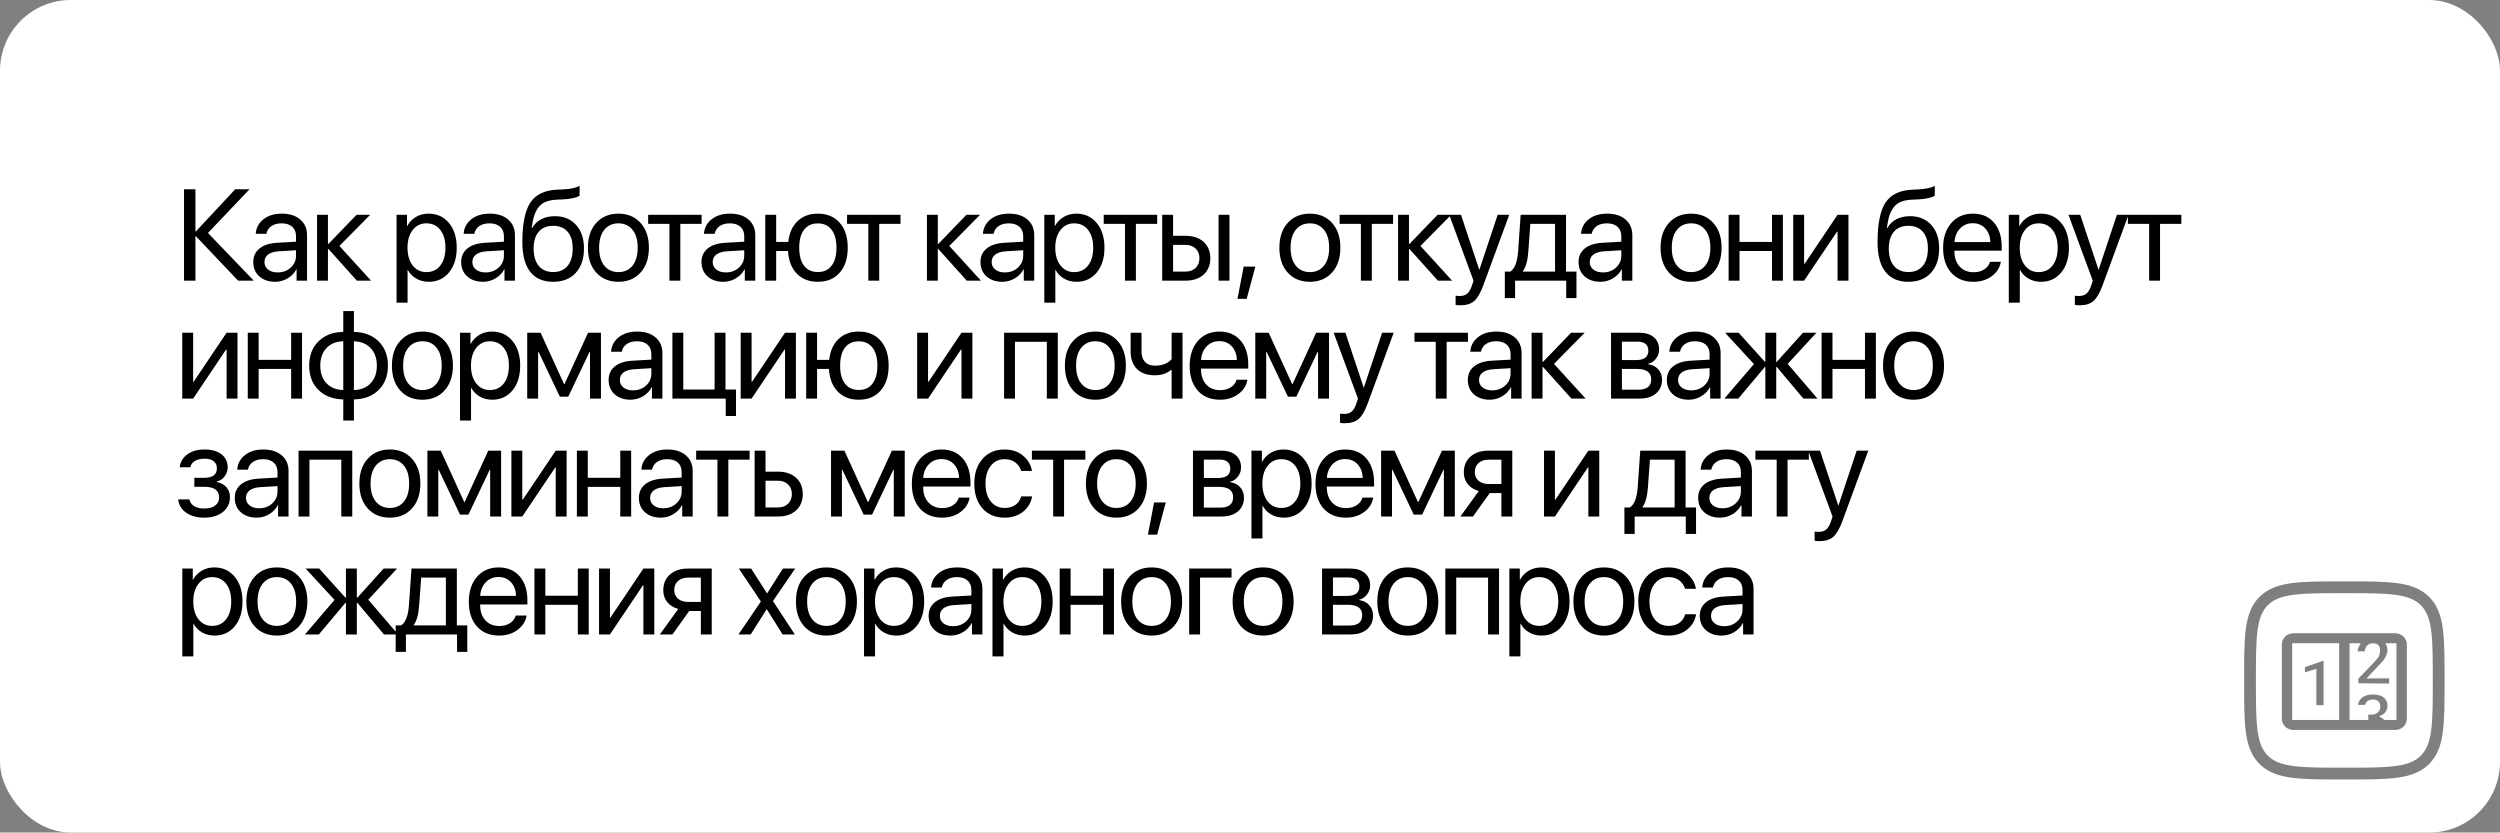
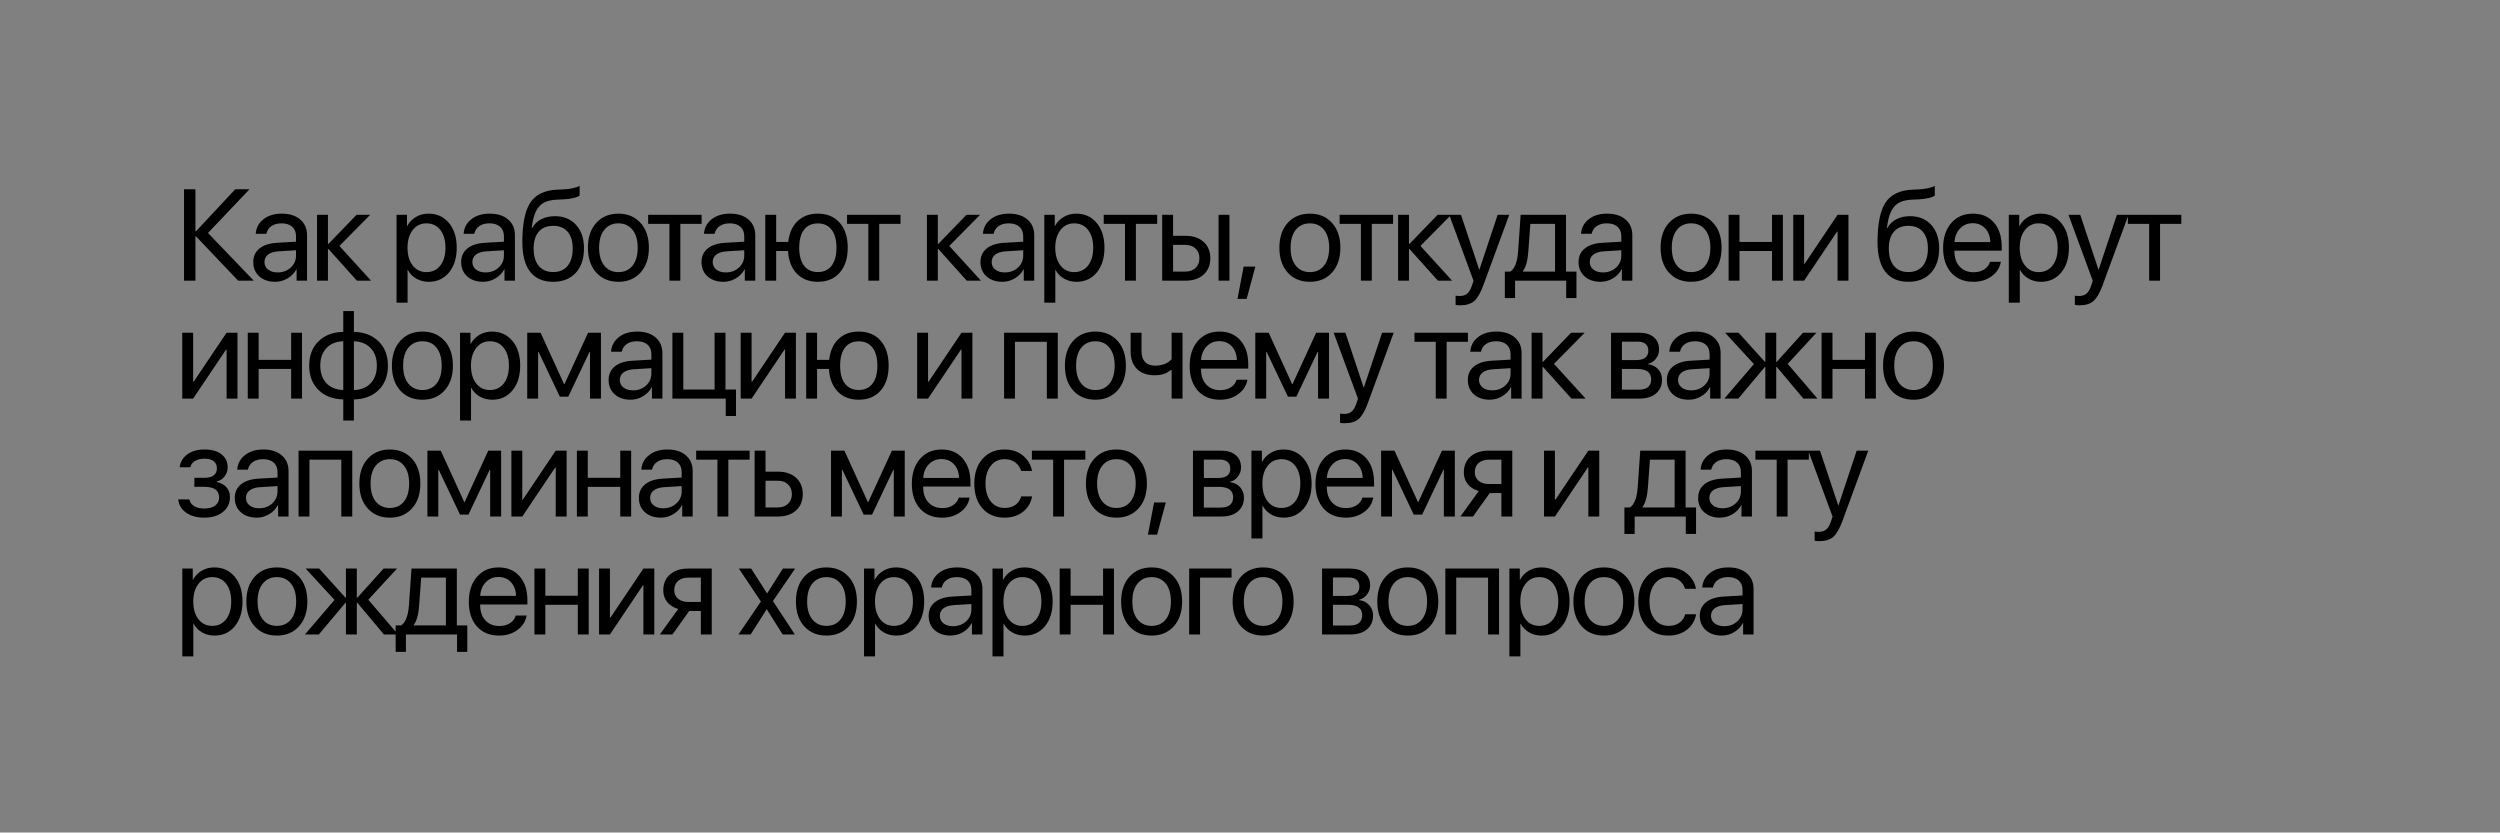
<svg xmlns="http://www.w3.org/2000/svg" width="1060" height="353" viewBox="0 0 1060 353" fill="none">
  <rect x="0" y="0" width="1060" height="353" fill="#808080" stroke="none" />
-   <rect width="1060" height="353" rx="30" fill="white" />
  <path d="M88.18 98.778L107.596 119H100.963L83.077 100.174H82.862V119H78.028V80.248H82.862V98.106H83.077L99.728 80.248H105.797L88.18 98.778ZM117.723 115.509C119.925 115.509 121.769 114.828 123.255 113.468C124.759 112.089 125.511 110.397 125.511 108.392V106.109L118.045 106.566C116.165 106.691 114.706 107.148 113.668 107.936C112.647 108.723 112.137 109.78 112.137 111.104C112.137 112.429 112.647 113.495 113.668 114.3C114.688 115.106 116.04 115.509 117.723 115.509ZM116.675 119.483C113.9 119.483 111.654 118.714 109.935 117.174C108.234 115.634 107.383 113.611 107.383 111.104C107.383 108.705 108.261 106.79 110.015 105.357C111.788 103.925 114.285 103.119 117.508 102.94L125.511 102.484V100.147C125.511 98.447 124.974 97.113 123.9 96.146C122.825 95.179 121.321 94.696 119.388 94.696C117.615 94.696 116.174 95.09 115.064 95.877C113.954 96.647 113.247 97.731 112.943 99.127H108.431C108.592 96.638 109.666 94.597 111.654 93.004C113.659 91.393 116.273 90.587 119.495 90.587C122.772 90.587 125.368 91.41 127.283 93.058C129.217 94.705 130.184 96.916 130.184 99.691V119H125.753V114.193H125.645C124.804 115.786 123.568 117.066 121.939 118.033C120.31 119 118.555 119.483 116.675 119.483ZM143.909 104.283L157.337 119H151.321L139.263 105.572H139.048V119H134.429V91.07H139.048V103.424H139.263L151.187 91.07H156.961L143.909 104.283ZM181.699 90.587C185.28 90.587 188.162 91.903 190.346 94.535C192.549 97.166 193.65 100.667 193.65 105.035C193.65 109.386 192.558 112.886 190.373 115.536C188.189 118.167 185.333 119.483 181.806 119.483C179.837 119.483 178.074 119.036 176.516 118.141C174.958 117.245 173.759 116.019 172.917 114.461H172.81V128.319H168.137V91.07H172.568V95.797H172.676C173.553 94.186 174.779 92.914 176.355 91.983C177.93 91.052 179.712 90.587 181.699 90.587ZM180.786 115.375C183.275 115.375 185.244 114.444 186.694 112.582C188.144 110.72 188.869 108.204 188.869 105.035C188.869 101.866 188.144 99.351 186.694 97.489C185.244 95.627 183.275 94.696 180.786 94.696C178.387 94.696 176.453 95.645 174.985 97.543C173.517 99.44 172.783 101.938 172.783 105.035C172.783 108.15 173.517 110.657 174.985 112.555C176.453 114.435 178.387 115.375 180.786 115.375ZM205.871 115.509C208.073 115.509 209.917 114.828 211.403 113.468C212.907 112.089 213.659 110.397 213.659 108.392V106.109L206.193 106.566C204.313 106.691 202.854 107.148 201.816 107.936C200.795 108.723 200.285 109.78 200.285 111.104C200.285 112.429 200.795 113.495 201.816 114.3C202.836 115.106 204.188 115.509 205.871 115.509ZM204.824 119.483C202.049 119.483 199.802 118.714 198.083 117.174C196.382 115.634 195.532 113.611 195.532 111.104C195.532 108.705 196.409 106.79 198.164 105.357C199.936 103.925 202.434 103.119 205.656 102.94L213.659 102.484V100.147C213.659 98.447 213.122 97.113 212.048 96.146C210.974 95.179 209.47 94.696 207.536 94.696C205.764 94.696 204.322 95.09 203.212 95.877C202.102 96.647 201.395 97.731 201.091 99.127H196.579C196.74 96.638 197.814 94.597 199.802 93.004C201.807 91.393 204.421 90.587 207.644 90.587C210.92 90.587 213.516 91.41 215.432 93.058C217.365 94.705 218.332 96.916 218.332 99.691V119H213.901V114.193H213.793C212.952 115.786 211.717 117.066 210.087 118.033C208.458 119 206.704 119.483 204.824 119.483ZM234.555 119.483C230.258 119.483 227 118.06 224.779 115.213C222.577 112.367 221.476 108.177 221.476 102.645C221.476 94.893 222.613 89.298 224.887 85.86C227.179 82.423 231.019 80.606 236.408 80.409L238.476 80.328C241.734 80.167 244.16 79.666 245.754 78.824V82.906C245.306 83.318 244.42 83.676 243.095 83.981C241.77 84.285 240.302 84.473 238.691 84.544L236.623 84.625C234.671 84.697 233.042 84.965 231.735 85.431C230.446 85.896 229.372 86.639 228.512 87.66C227.671 88.68 227.017 89.898 226.552 91.312C226.086 92.709 225.71 94.499 225.424 96.683H225.639C226.534 95.054 227.814 93.81 229.479 92.95C231.162 92.091 233.087 91.661 235.253 91.661C239.031 91.661 242.03 92.897 244.25 95.367C246.488 97.82 247.607 101.132 247.607 105.304C247.607 109.69 246.443 113.154 244.115 115.697C241.788 118.221 238.601 119.483 234.555 119.483ZM228.432 112.743C229.882 114.479 231.923 115.348 234.555 115.348C237.187 115.348 239.219 114.479 240.651 112.743C242.101 110.988 242.826 108.508 242.826 105.304C242.826 102.26 242.101 99.906 240.651 98.241C239.219 96.576 237.187 95.743 234.555 95.743C231.923 95.743 229.882 96.576 228.432 98.241C226.982 99.906 226.257 102.26 226.257 105.304C226.257 108.508 226.982 110.988 228.432 112.743ZM262.218 119.483C258.315 119.483 255.182 118.185 252.819 115.589C250.455 112.975 249.274 109.457 249.274 105.035C249.274 100.613 250.455 97.104 252.819 94.508C255.182 91.894 258.315 90.587 262.218 90.587C266.103 90.587 269.227 91.894 271.591 94.508C273.954 97.104 275.136 100.613 275.136 105.035C275.136 109.439 273.954 112.949 271.591 115.562C269.227 118.176 266.103 119.483 262.218 119.483ZM256.229 112.635C257.715 114.461 259.712 115.375 262.218 115.375C264.725 115.375 266.712 114.47 268.18 112.662C269.648 110.836 270.382 108.294 270.382 105.035C270.382 101.777 269.648 99.243 268.18 97.435C266.712 95.609 264.725 94.696 262.218 94.696C259.712 94.696 257.715 95.609 256.229 97.435C254.761 99.261 254.027 101.795 254.027 105.035C254.027 108.276 254.761 110.809 256.229 112.635ZM297.482 91.07V94.911H288.458V119H283.839V94.911H274.816V91.07H297.482ZM307.769 115.509C309.971 115.509 311.816 114.828 313.302 113.468C314.805 112.089 315.557 110.397 315.557 108.392V106.109L308.092 106.566C306.212 106.691 304.753 107.148 303.714 107.936C302.694 108.723 302.183 109.78 302.183 111.104C302.183 112.429 302.694 113.495 303.714 114.3C304.735 115.106 306.086 115.509 307.769 115.509ZM306.722 119.483C303.947 119.483 301.7 118.714 299.981 117.174C298.28 115.634 297.43 113.611 297.43 111.104C297.43 108.705 298.307 106.79 300.062 105.357C301.834 103.925 304.332 103.119 307.554 102.94L315.557 102.484V100.147C315.557 98.447 315.02 97.113 313.946 96.146C312.872 95.179 311.368 94.696 309.434 94.696C307.662 94.696 306.221 95.09 305.111 95.877C304.001 96.647 303.293 97.731 302.989 99.127H298.477C298.638 96.638 299.713 94.597 301.7 93.004C303.705 91.393 306.319 90.587 309.542 90.587C312.818 90.587 315.414 91.41 317.33 93.058C319.263 94.705 320.23 96.916 320.23 99.691V119H315.799V114.193H315.692C314.85 115.786 313.615 117.066 311.986 118.033C310.356 119 308.602 119.483 306.722 119.483ZM346.766 119.483C343.06 119.483 340.088 118.329 337.85 116.019C335.612 113.709 334.367 110.514 334.117 106.432H329.095V119H324.476V91.07H329.095V102.591H334.224C334.636 98.832 335.943 95.895 338.145 93.783C340.347 91.652 343.221 90.587 346.766 90.587C350.687 90.587 353.775 91.876 356.031 94.454C358.305 97.014 359.441 100.541 359.441 105.035C359.441 109.511 358.305 113.038 356.031 115.616C353.775 118.194 350.687 119.483 346.766 119.483ZM340.911 112.662C342.29 114.452 344.241 115.348 346.766 115.348C349.29 115.348 351.233 114.452 352.593 112.662C353.972 110.854 354.661 108.312 354.661 105.035C354.661 101.741 353.972 99.199 352.593 97.408C351.233 95.618 349.29 94.723 346.766 94.723C344.241 94.723 342.29 95.618 340.911 97.408C339.55 99.199 338.87 101.741 338.87 105.035C338.87 108.312 339.55 110.854 340.911 112.662ZM381.814 91.07V94.911H372.791V119H368.172V94.911H359.148V91.07H381.814ZM402.497 104.283L415.925 119H409.909L397.851 105.572H397.636V119H393.017V91.07H397.636V103.424H397.851L409.775 91.07H415.549L402.497 104.283ZM426.052 115.509C428.254 115.509 430.098 114.828 431.584 113.468C433.088 112.089 433.84 110.397 433.84 108.392V106.109L426.374 106.566C424.494 106.691 423.035 107.148 421.996 107.936C420.976 108.723 420.466 109.78 420.466 111.104C420.466 112.429 420.976 113.495 421.996 114.3C423.017 115.106 424.369 115.509 426.052 115.509ZM425.004 119.483C422.229 119.483 419.982 118.714 418.263 117.174C416.563 115.634 415.712 113.611 415.712 111.104C415.712 108.705 416.589 106.79 418.344 105.357C420.117 103.925 422.614 103.119 425.837 102.94L433.84 102.484V100.147C433.84 98.447 433.303 97.113 432.228 96.146C431.154 95.179 429.65 94.696 427.717 94.696C425.944 94.696 424.503 95.09 423.393 95.877C422.283 96.647 421.576 97.731 421.271 99.127H416.76C416.921 96.638 417.995 94.597 419.982 93.004C421.987 91.393 424.601 90.587 427.824 90.587C431.1 90.587 433.696 91.41 435.612 93.058C437.546 94.705 438.513 96.916 438.513 99.691V119H434.081V114.193H433.974C433.132 115.786 431.897 117.066 430.268 118.033C428.639 119 426.884 119.483 425.004 119.483ZM456.347 90.587C459.927 90.587 462.81 91.903 464.994 94.535C467.196 97.166 468.297 100.667 468.297 105.035C468.297 109.386 467.205 112.886 465.021 115.536C462.837 118.167 459.981 119.483 456.454 119.483C454.485 119.483 452.721 119.036 451.164 118.141C449.606 117.245 448.406 116.019 447.565 114.461H447.458V128.319H442.785V91.07H447.216V95.797H447.323C448.201 94.186 449.427 92.914 451.002 91.983C452.578 91.052 454.359 90.587 456.347 90.587ZM455.434 115.375C457.922 115.375 459.892 114.444 461.342 112.582C462.792 110.72 463.517 108.204 463.517 105.035C463.517 101.866 462.792 99.351 461.342 97.489C459.892 95.627 457.922 94.696 455.434 94.696C453.035 94.696 451.101 95.645 449.633 97.543C448.165 99.44 447.431 101.938 447.431 105.035C447.431 108.15 448.165 110.657 449.633 112.555C451.101 114.435 453.035 115.375 455.434 115.375ZM490.643 91.07V94.911H481.62V119H477.001V94.911H467.977V91.07H490.643ZM516.668 119V91.07H521.288V119H516.668ZM502.596 103.827H497.386V115.16H502.596C504.404 115.16 505.846 114.64 506.92 113.602C508.012 112.564 508.558 111.194 508.558 109.493C508.558 107.774 508.012 106.405 506.92 105.384C505.846 104.346 504.404 103.827 502.596 103.827ZM492.767 119V91.07H497.386V99.986H502.677C505.881 99.986 508.433 100.846 510.33 102.564C512.228 104.283 513.177 106.593 513.177 109.493C513.177 112.394 512.228 114.703 510.33 116.422C508.433 118.141 505.881 119 502.677 119H492.767ZM528.594 126.708H524.7L527.305 113.038H532.274L528.594 126.708ZM555.4 119.483C551.497 119.483 548.364 118.185 546.001 115.589C543.638 112.975 542.456 109.457 542.456 105.035C542.456 100.613 543.638 97.104 546.001 94.508C548.364 91.894 551.497 90.587 555.4 90.587C559.285 90.587 562.41 91.894 564.773 94.508C567.136 97.104 568.318 100.613 568.318 105.035C568.318 109.439 567.136 112.949 564.773 115.562C562.41 118.176 559.285 119.483 555.4 119.483ZM549.412 112.635C550.898 114.461 552.894 115.375 555.4 115.375C557.907 115.375 559.894 114.47 561.362 112.662C562.83 110.836 563.564 108.294 563.564 105.035C563.564 101.777 562.83 99.243 561.362 97.435C559.894 95.609 557.907 94.696 555.4 94.696C552.894 94.696 550.898 95.609 549.412 97.435C547.944 99.261 547.209 101.795 547.209 105.035C547.209 108.276 547.944 110.809 549.412 112.635ZM590.664 91.07V94.911H581.64V119H577.021V94.911H567.998V91.07H590.664ZM602.267 104.283L615.695 119H609.68L597.621 105.572H597.407V119H592.787V91.07H597.407V103.424H597.621L609.545 91.07H615.319L602.267 104.283ZM619.189 129.447C618.347 129.447 617.676 129.393 617.174 129.286V125.365C617.604 125.454 618.213 125.499 619.001 125.499C620.308 125.499 621.355 125.15 622.143 124.452C622.93 123.771 623.593 122.617 624.13 120.987L624.775 119.027L614.462 91.07H619.457L627.192 114.327H627.272L635.006 91.07H639.921L628.937 120.96C627.738 124.219 626.44 126.448 625.043 127.647C623.665 128.847 621.713 129.447 619.189 129.447ZM659.34 115.16V94.911H648.866L648.007 106.673C647.738 110.505 646.977 113.262 645.724 114.945V115.16H659.34ZM642.394 126.385H638.043V115.16H640.38C642.26 113.924 643.361 111.06 643.683 106.566L644.757 91.07H663.986V115.16H668.417V126.385H664.066V119H642.394V126.385ZM679.645 115.509C681.847 115.509 683.691 114.828 685.177 113.468C686.681 112.089 687.433 110.397 687.433 108.392V106.109L679.967 106.566C678.087 106.691 676.628 107.148 675.589 107.936C674.569 108.723 674.059 109.78 674.059 111.104C674.059 112.429 674.569 113.495 675.589 114.3C676.61 115.106 677.962 115.509 679.645 115.509ZM678.597 119.483C675.822 119.483 673.575 118.714 671.856 117.174C670.156 115.634 669.305 113.611 669.305 111.104C669.305 108.705 670.182 106.79 671.937 105.357C673.709 103.925 676.207 103.119 679.43 102.94L687.433 102.484V100.147C687.433 98.447 686.896 97.113 685.821 96.146C684.747 95.179 683.243 94.696 681.31 94.696C679.537 94.696 678.096 95.09 676.986 95.877C675.876 96.647 675.169 97.731 674.864 99.127H670.353C670.514 96.638 671.588 94.597 673.575 93.004C675.58 91.393 678.194 90.587 681.417 90.587C684.693 90.587 687.289 91.41 689.205 93.058C691.139 94.705 692.105 96.916 692.105 99.691V119H687.674V114.193H687.567C686.725 115.786 685.49 117.066 683.861 118.033C682.232 119 680.477 119.483 678.597 119.483ZM717.032 119.483C713.129 119.483 709.995 118.185 707.632 115.589C705.269 112.975 704.087 109.457 704.087 105.035C704.087 100.613 705.269 97.104 707.632 94.508C709.995 91.894 713.129 90.587 717.032 90.587C720.917 90.587 724.041 91.894 726.404 94.508C728.767 97.104 729.949 100.613 729.949 105.035C729.949 109.439 728.767 112.949 726.404 115.562C724.041 118.176 720.917 119.483 717.032 119.483ZM711.043 112.635C712.529 114.461 714.525 115.375 717.032 115.375C719.538 115.375 721.525 114.47 722.994 112.662C724.462 110.836 725.196 108.294 725.196 105.035C725.196 101.777 724.462 99.243 722.994 97.435C721.525 95.609 719.538 94.696 717.032 94.696C714.525 94.696 712.529 95.609 711.043 97.435C709.575 99.261 708.841 101.795 708.841 105.035C708.841 108.276 709.575 110.809 711.043 112.635ZM751.328 119V106.432H737.551V119H732.932V91.07H737.551V102.591H751.328V91.07H755.947V119H751.328ZM764.946 119H760.327V91.07H764.946V111.856H765.161L779.126 91.07H783.745V119H779.126V98.214H778.911L764.946 119ZM809.154 119.483C804.858 119.483 801.599 118.06 799.379 115.213C797.177 112.367 796.076 108.177 796.076 102.645C796.076 94.893 797.213 89.298 799.487 85.86C801.778 82.423 805.619 80.606 811.008 80.409L813.075 80.328C816.334 80.167 818.76 79.666 820.353 78.824V82.906C819.906 83.318 819.019 83.676 817.695 83.981C816.37 84.285 814.902 84.473 813.29 84.544L811.222 84.625C809.271 84.697 807.642 84.965 806.335 85.431C805.046 85.896 803.971 86.639 803.112 87.66C802.271 88.68 801.617 89.898 801.152 91.312C800.686 92.709 800.31 94.499 800.024 96.683H800.238C801.134 95.054 802.414 93.81 804.079 92.95C805.762 92.091 807.686 91.661 809.853 91.661C813.63 91.661 816.629 92.897 818.849 95.367C821.087 97.82 822.206 101.132 822.206 105.304C822.206 109.69 821.043 113.154 818.715 115.697C816.388 118.221 813.201 119.483 809.154 119.483ZM803.031 112.743C804.482 114.479 806.523 115.348 809.154 115.348C811.786 115.348 813.818 114.479 815.251 112.743C816.701 110.988 817.426 108.508 817.426 105.304C817.426 102.26 816.701 99.906 815.251 98.241C813.818 96.576 811.786 95.743 809.154 95.743C806.523 95.743 804.482 96.576 803.031 98.241C801.581 99.906 800.856 102.26 800.856 105.304C800.856 108.508 801.581 110.988 803.031 112.743ZM836.442 94.642C834.275 94.642 832.476 95.394 831.044 96.898C829.629 98.384 828.851 100.3 828.707 102.645H843.881C843.827 100.282 843.12 98.357 841.759 96.871C840.398 95.385 838.626 94.642 836.442 94.642ZM843.773 110.997H848.366C847.954 113.468 846.665 115.5 844.498 117.093C842.35 118.687 839.763 119.483 836.737 119.483C832.745 119.483 829.603 118.194 827.311 115.616C825.019 113.038 823.873 109.547 823.873 105.143C823.873 100.774 825.019 97.256 827.311 94.588C829.62 91.921 832.691 90.587 836.522 90.587C840.282 90.587 843.254 91.849 845.438 94.374C847.623 96.898 848.715 100.282 848.715 104.525V106.297H828.681V106.566C828.681 109.251 829.415 111.4 830.883 113.011C832.351 114.623 834.338 115.428 836.845 115.428C838.599 115.428 840.094 115.025 841.329 114.22C842.565 113.414 843.379 112.34 843.773 110.997ZM865.287 90.587C868.867 90.587 871.75 91.903 873.934 94.535C876.136 97.166 877.237 100.667 877.237 105.035C877.237 109.386 876.145 112.886 873.961 115.536C871.777 118.167 868.921 119.483 865.394 119.483C863.425 119.483 861.661 119.036 860.104 118.141C858.546 117.245 857.346 116.019 856.505 114.461H856.398V128.319H851.725V91.07H856.156V95.797H856.263C857.141 94.186 858.367 92.914 859.943 91.983C861.518 91.052 863.299 90.587 865.287 90.587ZM864.374 115.375C866.862 115.375 868.832 114.444 870.282 112.582C871.732 110.72 872.457 108.204 872.457 105.035C872.457 101.866 871.732 99.351 870.282 97.489C868.832 95.627 866.862 94.696 864.374 94.696C861.975 94.696 860.041 95.645 858.573 97.543C857.105 99.44 856.371 101.938 856.371 105.035C856.371 108.15 857.105 110.657 858.573 112.555C860.041 114.435 861.975 115.375 864.374 115.375ZM881.751 129.447C880.91 129.447 880.238 129.393 879.737 129.286V125.365C880.167 125.454 880.776 125.499 881.563 125.499C882.87 125.499 883.918 125.15 884.705 124.452C885.493 123.771 886.156 122.617 886.693 120.987L887.337 119.027L877.025 91.07H882.02L889.754 114.327H889.835L897.569 91.07H902.484L891.5 120.96C890.3 124.219 889.002 126.448 887.606 127.647C886.227 128.847 884.276 129.447 881.751 129.447ZM924.883 91.07V94.911H915.86V119H911.241V94.911H902.217V91.07H924.883ZM81.895 169H77.276V141.07H81.895V161.856H82.11L96.075 141.07H100.694V169H96.075V148.214H95.86L81.895 169ZM123.443 169V156.432H109.666V169H105.047V141.07H109.666V152.591H123.443V141.07H128.062V169H123.443ZM145.547 165.375V144.696C142.557 144.767 140.185 145.725 138.431 147.569C136.676 149.413 135.799 151.902 135.799 155.035C135.799 158.168 136.676 160.657 138.431 162.501C140.185 164.327 142.557 165.285 145.547 165.375ZM157.149 162.501C158.903 160.657 159.781 158.168 159.781 155.035C159.781 151.902 158.903 149.422 157.149 147.596C155.412 145.752 153.049 144.785 150.059 144.696V165.375C153.049 165.303 155.412 164.345 157.149 162.501ZM145.547 169.349C141.179 169.26 137.679 167.926 135.047 165.348C132.415 162.77 131.099 159.332 131.099 155.035C131.099 150.738 132.415 147.301 135.047 144.723C137.679 142.127 141.179 140.793 145.547 140.721V131.886H150.059V140.721C154.41 140.811 157.901 142.153 160.533 144.75C163.164 147.328 164.48 150.756 164.48 155.035C164.48 159.332 163.164 162.778 160.533 165.375C157.901 167.953 154.41 169.278 150.059 169.349V178.319H145.547V169.349ZM179.119 169.483C175.216 169.483 172.083 168.185 169.719 165.589C167.356 162.975 166.174 159.457 166.174 155.035C166.174 150.613 167.356 147.104 169.719 144.508C172.083 141.894 175.216 140.587 179.119 140.587C183.004 140.587 186.128 141.894 188.491 144.508C190.855 147.104 192.036 150.613 192.036 155.035C192.036 159.439 190.855 162.949 188.491 165.562C186.128 168.176 183.004 169.483 179.119 169.483ZM173.13 162.635C174.616 164.461 176.612 165.375 179.119 165.375C181.625 165.375 183.613 164.47 185.081 162.662C186.549 160.836 187.283 158.294 187.283 155.035C187.283 151.777 186.549 149.243 185.081 147.435C183.613 145.609 181.625 144.696 179.119 144.696C176.612 144.696 174.616 145.609 173.13 147.435C171.662 149.261 170.928 151.795 170.928 155.035C170.928 158.276 171.662 160.809 173.13 162.635ZM208.608 140.587C212.189 140.587 215.071 141.903 217.256 144.535C219.458 147.167 220.559 150.667 220.559 155.035C220.559 159.386 219.467 162.886 217.283 165.536C215.098 168.167 212.243 169.483 208.716 169.483C206.746 169.483 204.983 169.036 203.425 168.141C201.867 167.245 200.668 166.019 199.826 164.461H199.719V178.319H195.046V141.07H199.477V145.797H199.585C200.462 144.186 201.688 142.914 203.264 141.983C204.839 141.052 206.621 140.587 208.608 140.587ZM207.695 165.375C210.184 165.375 212.153 164.444 213.603 162.582C215.054 160.72 215.779 158.204 215.779 155.035C215.779 151.866 215.054 149.351 213.603 147.489C212.153 145.627 210.184 144.696 207.695 144.696C205.296 144.696 203.362 145.645 201.894 147.542C200.426 149.44 199.692 151.938 199.692 155.035C199.692 158.15 200.426 160.657 201.894 162.555C203.362 164.435 205.296 165.375 207.695 165.375ZM228.161 169H223.542V141.07H229.208L239.145 162.823H239.36L249.35 141.07H254.802V169H250.156V149.181H249.968L240.944 168.194H237.373L228.349 149.181H228.161V169ZM268.393 165.509C270.595 165.509 272.439 164.828 273.925 163.468C275.429 162.089 276.181 160.397 276.181 158.392V156.109L268.715 156.566C266.835 156.691 265.376 157.148 264.338 157.936C263.317 158.723 262.807 159.78 262.807 161.104C262.807 162.429 263.317 163.495 264.338 164.3C265.358 165.106 266.71 165.509 268.393 165.509ZM267.345 169.483C264.57 169.483 262.323 168.714 260.605 167.174C258.904 165.634 258.053 163.611 258.053 161.104C258.053 158.705 258.931 156.79 260.685 155.357C262.458 153.925 264.955 153.119 268.178 152.94L276.181 152.484V150.147C276.181 148.447 275.644 147.113 274.57 146.146C273.495 145.179 271.991 144.696 270.058 144.696C268.285 144.696 266.844 145.09 265.734 145.877C264.624 146.647 263.917 147.73 263.613 149.127H259.101C259.262 146.638 260.336 144.597 262.323 143.004C264.329 141.393 266.943 140.587 270.165 140.587C273.442 140.587 276.038 141.41 277.953 143.058C279.887 144.705 280.854 146.916 280.854 149.691V169H276.423V164.193H276.315C275.474 165.786 274.238 167.066 272.609 168.033C270.98 169 269.225 169.483 267.345 169.483ZM312.062 176.385H307.711V169H285.099V141.07H289.718V165.16H302.985V141.07H307.604V165.16H312.062V176.385ZM318.671 169H314.051V141.07H318.671V161.856H318.885L332.85 141.07H337.469V169H332.85V148.214H332.635L318.671 169ZM364.112 169.483C360.406 169.483 357.434 168.329 355.196 166.019C352.958 163.709 351.714 160.514 351.463 156.432H346.441V169H341.822V141.07H346.441V152.591H351.571C351.982 148.832 353.289 145.895 355.492 143.783C357.694 141.652 360.567 140.587 364.112 140.587C368.033 140.587 371.121 141.876 373.377 144.454C375.651 147.014 376.788 150.541 376.788 155.035C376.788 159.511 375.651 163.038 373.377 165.616C371.121 168.194 368.033 169.483 364.112 169.483ZM358.258 162.662C359.636 164.452 361.588 165.348 364.112 165.348C366.637 165.348 368.579 164.452 369.94 162.662C371.318 160.854 372.008 158.312 372.008 155.035C372.008 151.741 371.318 149.199 369.94 147.408C368.579 145.618 366.637 144.723 364.112 144.723C361.588 144.723 359.636 145.618 358.258 147.408C356.897 149.199 356.217 151.741 356.217 155.035C356.217 158.312 356.897 160.854 358.258 162.662ZM393.496 169H388.877V141.07H393.496V161.856H393.711L407.676 141.07H412.295V169H407.676V148.214H407.461L393.496 169ZM443.855 169V144.911H430.346V169H425.727V141.07H448.501V169H443.855ZM464.455 169.483C460.552 169.483 457.419 168.185 455.055 165.589C452.692 162.975 451.511 159.457 451.511 155.035C451.511 150.613 452.692 147.104 455.055 144.508C457.419 141.894 460.552 140.587 464.455 140.587C468.34 140.587 471.464 141.894 473.827 144.508C476.191 147.104 477.372 150.613 477.372 155.035C477.372 159.439 476.191 162.949 473.827 165.562C471.464 168.176 468.34 169.483 464.455 169.483ZM458.466 162.635C459.952 164.461 461.948 165.375 464.455 165.375C466.961 165.375 468.949 164.47 470.417 162.662C471.885 160.836 472.619 158.294 472.619 155.035C472.619 151.777 471.885 149.243 470.417 147.435C468.949 145.609 466.961 144.696 464.455 144.696C461.948 144.696 459.952 145.609 458.466 147.435C456.998 149.261 456.264 151.795 456.264 155.035C456.264 158.276 456.998 160.809 458.466 162.635ZM501.383 169H496.764V156.942H496.361C494.678 158.392 492.423 159.117 489.594 159.117C486.317 159.117 483.793 158.213 482.021 156.405C480.266 154.597 479.389 152.162 479.389 149.1V141.07H484.008V149.046C484.008 150.908 484.5 152.376 485.485 153.451C486.47 154.507 487.884 155.035 489.728 155.035C492.79 155.035 495.135 154.122 496.764 152.296V141.07H501.383V169ZM516.988 144.642C514.822 144.642 513.023 145.394 511.591 146.898C510.176 148.384 509.397 150.3 509.254 152.645H524.427C524.374 150.282 523.667 148.357 522.306 146.871C520.945 145.385 519.173 144.642 516.988 144.642ZM524.32 160.997H528.912C528.501 163.468 527.211 165.5 525.045 167.093C522.897 168.687 520.31 169.483 517.284 169.483C513.291 169.483 510.149 168.194 507.858 165.616C505.566 163.038 504.42 159.547 504.42 155.143C504.42 150.774 505.566 147.256 507.858 144.588C510.167 141.921 513.238 140.587 517.069 140.587C520.829 140.587 523.801 141.849 525.985 144.374C528.169 146.898 529.261 150.282 529.261 154.525V156.297H509.227V156.566C509.227 159.251 509.961 161.4 511.429 163.011C512.897 164.623 514.885 165.428 517.391 165.428C519.146 165.428 520.641 165.025 521.876 164.22C523.112 163.414 523.926 162.34 524.32 160.997ZM536.864 169H532.245V141.07H537.911L547.848 162.823H548.062L558.053 141.07H563.504V169H558.858V149.181H558.67L549.647 168.194H546.075L537.052 149.181H536.864V169ZM570.193 179.447C569.352 179.447 568.681 179.393 568.179 179.286V175.365C568.609 175.454 569.218 175.499 570.005 175.499C571.312 175.499 572.36 175.15 573.148 174.452C573.935 173.771 574.598 172.617 575.135 170.987L575.779 169.027L565.467 141.07H570.462L578.196 164.327H578.277L586.011 141.07H590.926L579.942 170.96C578.742 174.219 577.444 176.448 576.048 177.647C574.669 178.847 572.718 179.447 570.193 179.447ZM622.405 141.07V144.911H613.381V169H608.762V144.911H599.739V141.07H622.405ZM632.693 165.509C634.895 165.509 636.739 164.828 638.225 163.468C639.729 162.089 640.481 160.397 640.481 158.392V156.109L633.015 156.566C631.135 156.691 629.676 157.148 628.637 157.936C627.617 158.723 627.107 159.78 627.107 161.104C627.107 162.429 627.617 163.495 628.637 164.3C629.658 165.106 631.01 165.509 632.693 165.509ZM631.645 169.483C628.87 169.483 626.623 168.714 624.904 167.174C623.204 165.634 622.353 163.611 622.353 161.104C622.353 158.705 623.23 156.79 624.985 155.357C626.758 153.925 629.255 153.119 632.478 152.94L640.481 152.484V150.147C640.481 148.447 639.944 147.113 638.869 146.146C637.795 145.179 636.291 144.696 634.358 144.696C632.585 144.696 631.144 145.09 630.034 145.877C628.924 146.647 628.217 147.73 627.912 149.127H623.401C623.562 146.638 624.636 144.597 626.623 143.004C628.628 141.393 631.242 140.587 634.465 140.587C637.741 140.587 640.337 141.41 642.253 143.058C644.187 144.705 645.154 146.916 645.154 149.691V169H640.722V164.193H640.615C639.773 165.786 638.538 167.066 636.909 168.033C635.28 169 633.525 169.483 631.645 169.483ZM658.879 154.283L672.307 169H666.291L654.233 155.572H654.018V169H649.399V141.07H654.018V153.424H654.233L666.157 141.07H671.931L658.879 154.283ZM694.386 144.857H687.699V152.672H693.688C697.161 152.672 698.898 151.347 698.898 148.697C698.898 147.462 698.513 146.513 697.743 145.851C696.973 145.188 695.854 144.857 694.386 144.857ZM694.064 156.432H687.699V165.213H694.896C696.579 165.213 697.868 164.846 698.763 164.112C699.659 163.36 700.106 162.277 700.106 160.863C700.106 157.909 698.092 156.432 694.064 156.432ZM683.08 169V141.07H695.031C697.645 141.07 699.703 141.706 701.207 142.977C702.711 144.248 703.463 145.994 703.463 148.214C703.463 149.628 703.016 150.917 702.12 152.081C701.243 153.245 700.16 153.961 698.871 154.229V154.444C700.625 154.695 702.031 155.411 703.087 156.593C704.161 157.774 704.699 159.234 704.699 160.97C704.699 163.441 703.839 165.401 702.12 166.852C700.42 168.284 698.083 169 695.111 169H683.08ZM717.081 165.509C719.283 165.509 721.127 164.828 722.613 163.468C724.117 162.089 724.869 160.397 724.869 158.392V156.109L717.403 156.566C715.523 156.691 714.064 157.148 713.026 157.936C712.005 158.723 711.495 159.78 711.495 161.104C711.495 162.429 712.005 163.495 713.026 164.3C714.046 165.106 715.398 165.509 717.081 165.509ZM716.034 169.483C713.259 169.483 711.012 168.714 709.293 167.174C707.592 165.634 706.742 163.611 706.742 161.104C706.742 158.705 707.619 156.79 709.374 155.357C711.146 153.925 713.644 153.119 716.866 152.94L724.869 152.484V150.147C724.869 148.447 724.332 147.113 723.258 146.146C722.184 145.179 720.68 144.696 718.746 144.696C716.974 144.696 715.532 145.09 714.422 145.877C713.312 146.647 712.605 147.73 712.301 149.127H707.789C707.95 146.638 709.024 144.597 711.012 143.004C713.017 141.393 715.631 140.587 718.854 140.587C722.13 140.587 724.726 141.41 726.642 143.058C728.575 144.705 729.542 146.916 729.542 149.691V169H725.111V164.193H725.003C724.162 165.786 722.927 167.066 721.297 168.033C719.668 169 717.914 169.483 716.034 169.483ZM757.984 154.283L770.606 169H764.617L753.338 155.572H753.123V169H748.504V155.572H748.316L737.037 169H731.129L743.67 154.364L731.424 141.07H737.171L748.316 153.424H748.504V141.07H753.123V153.424H753.338L764.483 141.07H770.176L757.984 154.283ZM790.75 169V156.432H776.973V169H772.354V141.07H776.973V152.591H790.75V141.07H795.369V169H790.75ZM811.35 169.483C807.447 169.483 804.314 168.185 801.951 165.589C799.588 162.975 798.406 159.457 798.406 155.035C798.406 150.613 799.588 147.104 801.951 144.508C804.314 141.894 807.447 140.587 811.35 140.587C815.235 140.587 818.359 141.894 820.723 144.508C823.086 147.104 824.268 150.613 824.268 155.035C824.268 159.439 823.086 162.949 820.723 165.562C818.359 168.176 815.235 169.483 811.35 169.483ZM805.361 162.635C806.847 164.461 808.844 165.375 811.35 165.375C813.857 165.375 815.844 164.47 817.312 162.662C818.78 160.836 819.514 158.294 819.514 155.035C819.514 151.777 818.78 149.243 817.312 147.435C815.844 145.609 813.857 144.696 811.35 144.696C808.844 144.696 806.847 145.609 805.361 147.435C803.893 149.261 803.159 151.795 803.159 155.035C803.159 158.276 803.893 160.809 805.361 162.635ZM86.595 219.483C83.516 219.483 80.965 218.785 78.941 217.389C76.918 215.974 75.79 214.094 75.558 211.749H80.284C80.553 212.966 81.233 213.915 82.325 214.596C83.435 215.276 84.859 215.616 86.595 215.616C88.582 215.616 90.131 215.195 91.241 214.354C92.351 213.495 92.906 212.367 92.906 210.97C92.906 209.413 92.387 208.267 91.349 207.533C90.31 206.781 88.726 206.405 86.595 206.405H82.406V202.591H86.595C90.176 202.591 91.966 201.231 91.966 198.509C91.966 197.292 91.519 196.316 90.624 195.582C89.746 194.848 88.439 194.481 86.703 194.481C85.055 194.481 83.695 194.812 82.621 195.475C81.546 196.137 80.911 197.023 80.714 198.133H76.175C76.48 195.824 77.572 193.989 79.452 192.628C81.332 191.267 83.749 190.587 86.703 190.587C89.818 190.587 92.235 191.276 93.954 192.655C95.672 194.015 96.532 195.842 96.532 198.133C96.532 199.566 96.102 200.846 95.243 201.974C94.401 203.102 93.291 203.827 91.913 204.149V204.364C93.721 204.758 95.099 205.519 96.048 206.646C97.015 207.757 97.499 209.126 97.499 210.755C97.499 213.369 96.496 215.482 94.491 217.093C92.503 218.687 89.872 219.483 86.595 219.483ZM109.881 215.509C112.083 215.509 113.927 214.828 115.413 213.468C116.917 212.089 117.669 210.397 117.669 208.392V206.109L110.203 206.566C108.323 206.691 106.864 207.148 105.826 207.936C104.805 208.723 104.295 209.78 104.295 211.104C104.295 212.429 104.805 213.495 105.826 214.3C106.846 215.106 108.198 215.509 109.881 215.509ZM108.834 219.483C106.059 219.483 103.812 218.714 102.093 217.174C100.392 215.634 99.542 213.611 99.542 211.104C99.542 208.705 100.419 206.79 102.174 205.357C103.946 203.925 106.444 203.119 109.666 202.94L117.669 202.484V200.147C117.669 198.447 117.132 197.113 116.058 196.146C114.984 195.179 113.48 194.696 111.546 194.696C109.774 194.696 108.332 195.09 107.222 195.877C106.112 196.647 105.405 197.73 105.101 199.127H100.589C100.75 196.638 101.824 194.597 103.812 193.004C105.817 191.393 108.431 190.587 111.654 190.587C114.93 190.587 117.526 191.41 119.442 193.058C121.375 194.705 122.342 196.916 122.342 199.691V219H117.911V214.193H117.803C116.962 215.786 115.727 217.066 114.097 218.033C112.468 219 110.714 219.483 108.834 219.483ZM144.715 219V194.911H131.206V219H126.587V191.07H149.361V219H144.715ZM165.315 219.483C161.412 219.483 158.279 218.185 155.916 215.589C153.552 212.975 152.371 209.457 152.371 205.035C152.371 200.613 153.552 197.104 155.916 194.508C158.279 191.894 161.412 190.587 165.315 190.587C169.2 190.587 172.324 191.894 174.688 194.508C177.051 197.104 178.233 200.613 178.233 205.035C178.233 209.439 177.051 212.949 174.688 215.562C172.324 218.176 169.2 219.483 165.315 219.483ZM159.326 212.635C160.812 214.461 162.809 215.375 165.315 215.375C167.822 215.375 169.809 214.47 171.277 212.662C172.745 210.836 173.479 208.294 173.479 205.035C173.479 201.777 172.745 199.243 171.277 197.435C169.809 195.609 167.822 194.696 165.315 194.696C162.809 194.696 160.812 195.609 159.326 197.435C157.858 199.261 157.124 201.795 157.124 205.035C157.124 208.276 157.858 210.809 159.326 212.635ZM185.835 219H181.216V191.07H186.882L196.819 212.823H197.033L207.024 191.07H212.475V219H207.829V199.181H207.641L198.618 218.194H195.046L186.023 199.181H185.835V219ZM221.447 219H216.828V191.07H221.447V211.856H221.662L235.627 191.07H240.246V219H235.627V198.214H235.412L221.447 219ZM262.995 219V206.432H249.218V219H244.599V191.07H249.218V202.591H262.995V191.07H267.614V219H262.995ZM281.232 215.509C283.434 215.509 285.278 214.828 286.764 213.468C288.268 212.089 289.02 210.397 289.02 208.392V206.109L281.554 206.566C279.674 206.691 278.215 207.148 277.177 207.936C276.156 208.723 275.646 209.78 275.646 211.104C275.646 212.429 276.156 213.495 277.177 214.3C278.197 215.106 279.549 215.509 281.232 215.509ZM280.184 219.483C277.409 219.483 275.163 218.714 273.444 217.174C271.743 215.634 270.892 213.611 270.892 211.104C270.892 208.705 271.77 206.79 273.524 205.357C275.297 203.925 277.794 203.119 281.017 202.94L289.02 202.484V200.147C289.02 198.447 288.483 197.113 287.409 196.146C286.334 195.179 284.83 194.696 282.897 194.696C281.124 194.696 279.683 195.09 278.573 195.877C277.463 196.647 276.756 197.73 276.452 199.127H271.94C272.101 196.638 273.175 194.597 275.163 193.004C277.168 191.393 279.782 190.587 283.004 190.587C286.281 190.587 288.877 191.41 290.792 193.058C292.726 194.705 293.693 196.916 293.693 199.691V219H289.262V214.193H289.154C288.313 215.786 287.077 217.066 285.448 218.033C283.819 219 282.064 219.483 280.184 219.483ZM317.838 191.07V194.911H308.815V219H304.195V194.911H295.172V191.07H317.838ZM329.791 203.827H324.581V215.16H329.791C331.599 215.16 333.04 214.64 334.115 213.602C335.207 212.564 335.753 211.194 335.753 209.493C335.753 207.774 335.207 206.405 334.115 205.384C333.04 204.346 331.599 203.827 329.791 203.827ZM319.962 219V191.07H324.581V199.986H329.871C333.076 199.986 335.627 200.846 337.525 202.564C339.423 204.283 340.372 206.593 340.372 209.493C340.372 212.394 339.423 214.703 337.525 216.422C335.627 218.141 333.076 219 329.871 219H319.962ZM356.973 219H352.354V191.07H358.02L367.957 212.823H368.172L378.162 191.07H383.613V219H378.967V199.181H378.779L369.756 218.194H366.184L357.161 199.181H356.973V219ZM399.192 194.642C397.025 194.642 395.226 195.394 393.794 196.898C392.379 198.384 391.601 200.3 391.457 202.645H406.631C406.577 200.282 405.87 198.357 404.509 196.871C403.149 195.385 401.376 194.642 399.192 194.642ZM406.523 210.997H411.116C410.704 213.468 409.415 215.5 407.248 217.093C405.1 218.687 402.513 219.483 399.487 219.483C395.495 219.483 392.353 218.194 390.061 215.616C387.769 213.038 386.623 209.547 386.623 205.143C386.623 200.774 387.769 197.256 390.061 194.588C392.371 191.921 395.441 190.587 399.272 190.587C403.032 190.587 406.004 191.849 408.188 194.374C410.373 196.898 411.465 200.282 411.465 204.525V206.297H391.431V206.566C391.431 209.251 392.165 211.4 393.633 213.011C395.101 214.623 397.088 215.428 399.595 215.428C401.349 215.428 402.844 215.025 404.079 214.22C405.315 213.414 406.129 212.34 406.523 210.997ZM437.57 199.664H432.951C432.522 198.214 431.707 197.023 430.507 196.092C429.308 195.161 427.777 194.696 425.915 194.696C423.48 194.696 421.529 195.645 420.061 197.542C418.593 199.422 417.858 201.92 417.858 205.035C417.858 208.204 418.593 210.72 420.061 212.582C421.547 214.444 423.516 215.375 425.969 215.375C427.795 215.375 429.308 214.945 430.507 214.085C431.725 213.226 432.557 212.018 433.005 210.46H437.624C437.159 213.146 435.87 215.321 433.757 216.986C431.644 218.651 429.039 219.483 425.942 219.483C422.039 219.483 418.924 218.185 416.596 215.589C414.269 212.975 413.105 209.457 413.105 205.035C413.105 200.685 414.269 197.193 416.596 194.562C418.924 191.912 422.021 190.587 425.888 190.587C429.093 190.587 431.725 191.464 433.784 193.219C435.861 194.973 437.123 197.122 437.57 199.664ZM460.185 191.07V194.911H451.161V219H446.542V194.911H437.519V191.07H460.185ZM473.373 219.483C469.47 219.483 466.337 218.185 463.974 215.589C461.61 212.975 460.429 209.457 460.429 205.035C460.429 200.613 461.61 197.104 463.974 194.508C466.337 191.894 469.47 190.587 473.373 190.587C477.258 190.587 480.382 191.894 482.746 194.508C485.109 197.104 486.291 200.613 486.291 205.035C486.291 209.439 485.109 212.949 482.746 215.562C480.382 218.176 477.258 219.483 473.373 219.483ZM467.384 212.635C468.87 214.461 470.867 215.375 473.373 215.375C475.88 215.375 477.867 214.47 479.335 212.662C480.803 210.836 481.537 208.294 481.537 205.035C481.537 201.777 480.803 199.243 479.335 197.435C477.867 195.609 475.88 194.696 473.373 194.696C470.867 194.696 468.87 195.609 467.384 197.435C465.916 199.261 465.182 201.795 465.182 205.035C465.182 208.276 465.916 210.809 467.384 212.635ZM490.616 226.708H486.722L489.327 213.038H494.296L490.616 226.708ZM517.127 194.857H510.44V202.672H516.429C519.902 202.672 521.639 201.347 521.639 198.697C521.639 197.462 521.254 196.513 520.484 195.851C519.714 195.188 518.595 194.857 517.127 194.857ZM516.805 206.432H510.44V215.213H517.637C519.32 215.213 520.609 214.846 521.504 214.112C522.4 213.36 522.847 212.277 522.847 210.863C522.847 207.909 520.833 206.432 516.805 206.432ZM505.821 219V191.07H517.772C520.386 191.07 522.444 191.706 523.948 192.977C525.452 194.248 526.204 195.994 526.204 198.214C526.204 199.628 525.757 200.917 524.861 202.081C523.984 203.245 522.901 203.961 521.612 204.229V204.444C523.366 204.695 524.772 205.411 525.828 206.593C526.902 207.774 527.44 209.234 527.44 210.97C527.44 213.441 526.58 215.401 524.861 216.852C523.161 218.284 520.824 219 517.852 219H505.821ZM544.173 190.587C547.753 190.587 550.636 191.903 552.82 194.535C555.022 197.167 556.123 200.667 556.123 205.035C556.123 209.386 555.031 212.886 552.847 215.536C550.663 218.167 547.807 219.483 544.28 219.483C542.311 219.483 540.547 219.036 538.99 218.141C537.432 217.245 536.232 216.019 535.391 214.461H535.284V228.319H530.611V191.07H535.042V195.797H535.149C536.027 194.186 537.253 192.914 538.828 191.983C540.404 191.052 542.185 190.587 544.173 190.587ZM543.26 215.375C545.748 215.375 547.718 214.444 549.168 212.582C550.618 210.72 551.343 208.204 551.343 205.035C551.343 201.866 550.618 199.351 549.168 197.489C547.718 195.627 545.748 194.696 543.26 194.696C540.86 194.696 538.927 195.645 537.459 197.542C535.991 199.44 535.257 201.938 535.257 205.035C535.257 208.15 535.991 210.657 537.459 212.555C538.927 214.435 540.86 215.375 543.26 215.375ZM570.332 194.642C568.166 194.642 566.366 195.394 564.934 196.898C563.52 198.384 562.741 200.3 562.598 202.645H577.771C577.717 200.282 577.01 198.357 575.649 196.871C574.289 195.385 572.516 194.642 570.332 194.642ZM577.664 210.997H582.256C581.844 213.468 580.555 215.5 578.389 217.093C576.24 218.687 573.653 219.483 570.627 219.483C566.635 219.483 563.493 218.194 561.201 215.616C558.91 213.038 557.764 209.547 557.764 205.143C557.764 200.774 558.91 197.256 561.201 194.588C563.511 191.921 566.581 190.587 570.413 190.587C574.172 190.587 577.144 191.849 579.329 194.374C581.513 196.898 582.605 200.282 582.605 204.525V206.297H562.571V206.566C562.571 209.251 563.305 211.4 564.773 213.011C566.241 214.623 568.228 215.428 570.735 215.428C572.489 215.428 573.984 215.025 575.22 214.22C576.455 213.414 577.27 212.34 577.664 210.997ZM590.207 219H585.588V191.07H591.255L601.191 212.823H601.406L611.396 191.07H616.848V219H612.202V199.181H612.014L602.99 218.194H599.419L590.395 199.181H590.207V219ZM631.245 205.223H636.589V194.911H631.245C629.418 194.911 627.968 195.385 626.894 196.334C625.838 197.283 625.309 198.59 625.309 200.255C625.309 201.723 625.847 202.923 626.921 203.854C628.013 204.767 629.454 205.223 631.245 205.223ZM636.589 219V209.063H631.647L624.557 219H619.213L627.001 208.204C625.014 207.631 623.456 206.655 622.328 205.277C621.218 203.898 620.663 202.251 620.663 200.335C620.663 197.471 621.612 195.215 623.51 193.568C625.426 191.903 627.995 191.07 631.218 191.07H641.208V219H636.589ZM659.286 219H654.667V191.07H659.286V211.856H659.501L673.466 191.07H678.085V219H673.466V198.214H673.251L659.286 219ZM710.047 215.16V194.911H699.573L698.714 206.673C698.445 210.505 697.685 213.262 696.431 214.945V215.16H710.047ZM693.101 226.385H688.751V215.16H691.087C692.967 213.924 694.068 211.06 694.39 206.566L695.465 191.07H714.693V215.16H719.124V226.385H714.774V219H693.101V226.385ZM730.352 215.509C732.554 215.509 734.398 214.828 735.884 213.468C737.388 212.089 738.14 210.397 738.14 208.392V206.109L730.674 206.566C728.794 206.691 727.335 207.148 726.297 207.936C725.276 208.723 724.766 209.78 724.766 211.104C724.766 212.429 725.276 213.495 726.297 214.3C727.317 215.106 728.669 215.509 730.352 215.509ZM729.305 219.483C726.53 219.483 724.283 218.714 722.564 217.174C720.863 215.634 720.013 213.611 720.013 211.104C720.013 208.705 720.89 206.79 722.644 205.357C724.417 203.925 726.914 203.119 730.137 202.94L738.14 202.484V200.147C738.14 198.447 737.603 197.113 736.529 196.146C735.454 195.179 733.951 194.696 732.017 194.696C730.245 194.696 728.803 195.09 727.693 195.877C726.583 196.647 725.876 197.73 725.572 199.127H721.06C721.221 196.638 722.295 194.597 724.283 193.004C726.288 191.393 728.902 190.587 732.124 190.587C735.401 190.587 737.997 191.41 739.912 193.058C741.846 194.705 742.813 196.916 742.813 199.691V219H738.382V214.193H738.274C737.433 215.786 736.197 217.066 734.568 218.033C732.939 219 731.184 219.483 729.305 219.483ZM766.958 191.07V194.911H757.935V219H753.316V194.911H744.292V191.07H766.958ZM771.418 229.447C770.577 229.447 769.905 229.393 769.404 229.286V225.365C769.834 225.454 770.443 225.499 771.23 225.499C772.537 225.499 773.585 225.15 774.372 224.452C775.16 223.771 775.823 222.617 776.36 220.987L777.004 219.027L766.692 191.07H771.687L779.421 214.327H779.502L787.236 191.07H792.151L781.167 220.96C779.967 224.219 778.669 226.448 777.273 227.647C775.894 228.847 773.943 229.447 771.418 229.447ZM90.865 240.587C94.446 240.587 97.329 241.903 99.513 244.535C101.715 247.167 102.816 250.667 102.816 255.035C102.816 259.386 101.724 262.886 99.54 265.536C97.355 268.167 94.5 269.483 90.973 269.483C89.003 269.483 87.24 269.036 85.682 268.141C84.124 267.245 82.925 266.019 82.084 264.461H81.976V278.319H77.303V241.07H81.734V245.797H81.842C82.719 244.186 83.945 242.914 85.521 241.983C87.097 241.052 88.878 240.587 90.865 240.587ZM89.952 265.375C92.441 265.375 94.41 264.444 95.86 262.582C97.311 260.72 98.036 258.204 98.036 255.035C98.036 251.866 97.311 249.351 95.86 247.489C94.41 245.627 92.441 244.696 89.952 244.696C87.553 244.696 85.62 245.645 84.151 247.542C82.683 249.44 81.949 251.938 81.949 255.035C81.949 258.15 82.683 260.657 84.151 262.555C85.62 264.435 87.553 265.375 89.952 265.375ZM117.401 269.483C113.498 269.483 110.364 268.185 108.001 265.589C105.638 262.975 104.456 259.457 104.456 255.035C104.456 250.613 105.638 247.104 108.001 244.508C110.364 241.894 113.498 240.587 117.401 240.587C121.286 240.587 124.41 241.894 126.773 244.508C129.136 247.104 130.318 250.613 130.318 255.035C130.318 259.439 129.136 262.949 126.773 265.562C124.41 268.176 121.286 269.483 117.401 269.483ZM111.412 262.635C112.898 264.461 114.894 265.375 117.401 265.375C119.907 265.375 121.894 264.47 123.362 262.662C124.831 260.836 125.565 258.294 125.565 255.035C125.565 251.777 124.831 249.243 123.362 247.435C121.894 245.609 119.907 244.696 117.401 244.696C114.894 244.696 112.898 245.609 111.412 247.435C109.944 249.261 109.21 251.795 109.21 255.035C109.21 258.276 109.944 260.809 111.412 262.635ZM156.155 254.283L168.777 269H162.788L151.509 255.572H151.294V269H146.675V255.572H146.487L135.208 269H129.3L141.841 254.364L129.595 241.07H135.342L146.487 253.424H146.675V241.07H151.294V253.424H151.509L162.654 241.07H168.348L156.155 254.283ZM189.055 265.16V244.911H178.582L177.722 256.673C177.454 260.505 176.693 263.262 175.44 264.945V265.16H189.055ZM172.109 276.385H167.759V265.16H170.095C171.975 263.924 173.076 261.06 173.399 256.566L174.473 241.07H193.701V265.16H198.132V276.385H193.782V269H172.109V276.385ZM211.347 244.642C209.181 244.642 207.382 245.394 205.95 246.898C204.535 248.384 203.756 250.3 203.613 252.645H218.786C218.733 250.282 218.026 248.357 216.665 246.871C215.304 245.385 213.532 244.642 211.347 244.642ZM218.679 260.997H223.271C222.86 263.468 221.57 265.5 219.404 267.093C217.256 268.687 214.669 269.483 211.643 269.483C207.65 269.483 204.508 268.194 202.217 265.616C199.925 263.038 198.779 259.547 198.779 255.143C198.779 250.774 199.925 247.256 202.217 244.588C204.526 241.921 207.597 240.587 211.428 240.587C215.188 240.587 218.16 241.849 220.344 244.374C222.528 246.898 223.62 250.282 223.62 254.525V256.297H203.586V256.566C203.586 259.251 204.32 261.4 205.788 263.011C207.256 264.623 209.244 265.428 211.75 265.428C213.505 265.428 215 265.025 216.235 264.22C217.471 263.414 218.285 262.34 218.679 260.997ZM245 269V256.432H231.223V269H226.604V241.07H231.223V252.591H245V241.07H249.619V269H245ZM258.617 269H253.998V241.07H258.617V261.856H258.832L272.797 241.07H277.416V269H272.797V248.214H272.582L258.617 269ZM291.813 255.223H297.157V244.911H291.813C289.987 244.911 288.537 245.385 287.462 246.334C286.406 247.283 285.878 248.59 285.878 250.255C285.878 251.723 286.415 252.923 287.489 253.854C288.581 254.767 290.023 255.223 291.813 255.223ZM297.157 269V259.063H292.216L285.126 269H279.782L287.57 258.204C285.582 257.631 284.025 256.655 282.897 255.277C281.787 253.898 281.232 252.251 281.232 250.335C281.232 247.471 282.181 245.215 284.079 243.568C285.994 241.903 288.563 241.07 291.786 241.07H301.776V269H297.157ZM325.145 258.365H325.037L318.297 269H313.114L322.62 255.035L313.275 241.07H318.485L325.199 251.544H325.306L331.939 241.07H337.149L327.723 254.847L337.015 269H331.832L325.145 258.365ZM350.418 269.483C346.515 269.483 343.382 268.185 341.019 265.589C338.655 262.975 337.474 259.457 337.474 255.035C337.474 250.613 338.655 247.104 341.019 244.508C343.382 241.894 346.515 240.587 350.418 240.587C354.303 240.587 357.427 241.894 359.791 244.508C362.154 247.104 363.335 250.613 363.335 255.035C363.335 259.439 362.154 262.949 359.791 265.562C357.427 268.176 354.303 269.483 350.418 269.483ZM344.429 262.635C345.915 264.461 347.911 265.375 350.418 265.375C352.924 265.375 354.912 264.47 356.38 262.662C357.848 260.836 358.582 258.294 358.582 255.035C358.582 251.777 357.848 249.243 356.38 247.435C354.912 245.609 352.924 244.696 350.418 244.696C347.911 244.696 345.915 245.609 344.429 247.435C342.961 249.261 342.227 251.795 342.227 255.035C342.227 258.276 342.961 260.809 344.429 262.635ZM379.907 240.587C383.488 240.587 386.371 241.903 388.555 244.535C390.757 247.167 391.858 250.667 391.858 255.035C391.858 259.386 390.766 262.886 388.582 265.536C386.397 268.167 383.542 269.483 380.015 269.483C378.045 269.483 376.282 269.036 374.724 268.141C373.167 267.245 371.967 266.019 371.126 264.461H371.018V278.319H366.345V241.07H370.777V245.797H370.884C371.761 244.186 372.988 242.914 374.563 241.983C376.139 241.052 377.92 240.587 379.907 240.587ZM378.994 265.375C381.483 265.375 383.452 264.444 384.903 262.582C386.353 260.72 387.078 258.204 387.078 255.035C387.078 251.866 386.353 249.351 384.903 247.489C383.452 245.627 381.483 244.696 378.994 244.696C376.595 244.696 374.662 245.645 373.194 247.542C371.725 249.44 370.991 251.938 370.991 255.035C370.991 258.15 371.725 260.657 373.194 262.555C374.662 264.435 376.595 265.375 378.994 265.375ZM404.079 265.509C406.282 265.509 408.126 264.828 409.612 263.468C411.116 262.089 411.868 260.397 411.868 258.392V256.109L404.402 256.566C402.522 256.691 401.063 257.148 400.024 257.936C399.004 258.723 398.494 259.78 398.494 261.104C398.494 262.429 399.004 263.495 400.024 264.3C401.045 265.106 402.397 265.509 404.079 265.509ZM403.032 269.483C400.257 269.483 398.01 268.714 396.291 267.174C394.591 265.634 393.74 263.611 393.74 261.104C393.74 258.705 394.617 256.79 396.372 255.357C398.144 253.925 400.642 253.119 403.865 252.94L411.868 252.484V250.147C411.868 248.447 411.33 247.113 410.256 246.146C409.182 245.179 407.678 244.696 405.745 244.696C403.972 244.696 402.531 245.09 401.421 245.877C400.311 246.647 399.604 247.73 399.299 249.127H394.788C394.949 246.638 396.023 244.597 398.01 243.004C400.015 241.393 402.629 240.587 405.852 240.587C409.128 240.587 411.724 241.41 413.64 243.058C415.574 244.705 416.54 246.916 416.54 249.691V269H412.109V264.193H412.002C411.16 265.786 409.925 267.066 408.296 268.033C406.667 269 404.912 269.483 403.032 269.483ZM434.375 240.587C437.955 240.587 440.838 241.903 443.022 244.535C445.224 247.167 446.325 250.667 446.325 255.035C446.325 259.386 445.233 262.886 443.049 265.536C440.865 268.167 438.009 269.483 434.482 269.483C432.513 269.483 430.749 269.036 429.191 268.141C427.634 267.245 426.434 266.019 425.593 264.461H425.485V278.319H420.813V241.07H425.244V245.797H425.351C426.228 244.186 427.455 242.914 429.03 241.983C430.606 241.052 432.387 240.587 434.375 240.587ZM433.462 265.375C435.95 265.375 437.92 264.444 439.37 262.582C440.82 260.72 441.545 258.204 441.545 255.035C441.545 251.866 440.82 249.351 439.37 247.489C437.92 245.627 435.95 244.696 433.462 244.696C431.062 244.696 429.129 245.645 427.661 247.542C426.193 249.44 425.459 251.938 425.459 255.035C425.459 258.15 426.193 260.657 427.661 262.555C429.129 264.435 431.062 265.375 433.462 265.375ZM467.704 269V256.432H453.928V269H449.308V241.07H453.928V252.591H467.704V241.07H472.324V269H467.704ZM488.305 269.483C484.402 269.483 481.269 268.185 478.905 265.589C476.542 262.975 475.36 259.457 475.36 255.035C475.36 250.613 476.542 247.104 478.905 244.508C481.269 241.894 484.402 240.587 488.305 240.587C492.19 240.587 495.314 241.894 497.677 244.508C500.041 247.104 501.222 250.613 501.222 255.035C501.222 259.439 500.041 262.949 497.677 265.562C495.314 268.176 492.19 269.483 488.305 269.483ZM482.316 262.635C483.802 264.461 485.798 265.375 488.305 265.375C490.811 265.375 492.799 264.47 494.267 262.662C495.735 260.836 496.469 258.294 496.469 255.035C496.469 251.777 495.735 249.243 494.267 247.435C492.799 245.609 490.811 244.696 488.305 244.696C485.798 244.696 483.802 245.609 482.316 247.435C480.848 249.261 480.114 251.795 480.114 255.035C480.114 258.276 480.848 260.809 482.316 262.635ZM522.172 244.911H508.824V269H504.205V241.07H522.172V244.911ZM535.575 269.483C531.672 269.483 528.538 268.185 526.175 265.589C523.812 262.975 522.63 259.457 522.63 255.035C522.63 250.613 523.812 247.104 526.175 244.508C528.538 241.894 531.672 240.587 535.575 240.587C539.46 240.587 542.584 241.894 544.947 244.508C547.31 247.104 548.492 250.613 548.492 255.035C548.492 259.439 547.31 262.949 544.947 265.562C542.584 268.176 539.46 269.483 535.575 269.483ZM529.586 262.635C531.072 264.461 533.068 265.375 535.575 265.375C538.081 265.375 540.068 264.47 541.537 262.662C543.005 260.836 543.739 258.294 543.739 255.035C543.739 251.777 543.005 249.243 541.537 247.435C540.068 245.609 538.081 244.696 535.575 244.696C533.068 244.696 531.072 245.609 529.586 247.435C528.118 249.261 527.384 251.795 527.384 255.035C527.384 258.276 528.118 260.809 529.586 262.635ZM571.861 244.857H565.174V252.672H571.162C574.636 252.672 576.372 251.347 576.372 248.697C576.372 247.462 575.987 246.513 575.218 245.851C574.448 245.188 573.329 244.857 571.861 244.857ZM571.538 256.432H565.174V265.213H572.371C574.054 265.213 575.343 264.846 576.238 264.112C577.133 263.36 577.581 262.277 577.581 260.863C577.581 257.909 575.567 256.432 571.538 256.432ZM560.555 269V241.07H572.505C575.119 241.07 577.178 241.706 578.682 242.977C580.186 244.248 580.938 245.994 580.938 248.214C580.938 249.628 580.49 250.917 579.595 252.081C578.718 253.245 577.635 253.961 576.346 254.229V254.444C578.1 254.695 579.506 255.411 580.562 256.593C581.636 257.774 582.173 259.234 582.173 260.97C582.173 263.441 581.314 265.401 579.595 266.852C577.894 268.284 575.558 269 572.586 269H560.555ZM596.919 269.483C593.016 269.483 589.883 268.185 587.52 265.589C585.156 262.975 583.975 259.457 583.975 255.035C583.975 250.613 585.156 247.104 587.52 244.508C589.883 241.894 593.016 240.587 596.919 240.587C600.804 240.587 603.928 241.894 606.292 244.508C608.655 247.104 609.836 250.613 609.836 255.035C609.836 259.439 608.655 262.949 606.292 265.562C603.928 268.176 600.804 269.483 596.919 269.483ZM590.93 262.635C592.416 264.461 594.412 265.375 596.919 265.375C599.425 265.375 601.413 264.47 602.881 262.662C604.349 260.836 605.083 258.294 605.083 255.035C605.083 251.777 604.349 249.243 602.881 247.435C601.413 245.609 599.425 244.696 596.919 244.696C594.412 244.696 592.416 245.609 590.93 247.435C589.462 249.261 588.728 251.795 588.728 255.035C588.728 258.276 589.462 260.809 590.93 262.635ZM630.947 269V244.911H617.439V269H612.82V241.07H635.593V269H630.947ZM653.535 240.587C657.115 240.587 659.998 241.903 662.182 244.535C664.384 247.167 665.485 250.667 665.485 255.035C665.485 259.386 664.393 262.886 662.209 265.536C660.025 268.167 657.169 269.483 653.642 269.483C651.673 269.483 649.909 269.036 648.351 268.141C646.794 267.245 645.594 266.019 644.753 264.461H644.645V278.319H639.973V241.07H644.404V245.797H644.511C645.388 244.186 646.615 242.914 648.19 241.983C649.766 241.052 651.547 240.587 653.535 240.587ZM652.621 265.375C655.11 265.375 657.079 264.444 658.53 262.582C659.98 260.72 660.705 258.204 660.705 255.035C660.705 251.866 659.98 249.351 658.53 247.489C657.079 245.627 655.11 244.696 652.621 244.696C650.222 244.696 648.289 245.645 646.821 247.542C645.353 249.44 644.619 251.938 644.619 255.035C644.619 258.15 645.353 260.657 646.821 262.555C648.289 264.435 650.222 265.375 652.621 265.375ZM680.07 269.483C676.167 269.483 673.034 268.185 670.671 265.589C668.307 262.975 667.126 259.457 667.126 255.035C667.126 250.613 668.307 247.104 670.671 244.508C673.034 241.894 676.167 240.587 680.07 240.587C683.955 240.587 687.079 241.894 689.443 244.508C691.806 247.104 692.987 250.613 692.987 255.035C692.987 259.439 691.806 262.949 689.443 265.562C687.079 268.176 683.955 269.483 680.07 269.483ZM674.081 262.635C675.567 264.461 677.563 265.375 680.07 265.375C682.576 265.375 684.564 264.47 686.032 262.662C687.5 260.836 688.234 258.294 688.234 255.035C688.234 251.777 687.5 249.243 686.032 247.435C684.564 245.609 682.576 244.696 680.07 244.696C677.563 244.696 675.567 245.609 674.081 247.435C672.613 249.261 671.879 251.795 671.879 255.035C671.879 258.276 672.613 260.809 674.081 262.635ZM719.093 249.664H714.474C714.044 248.214 713.23 247.023 712.03 246.092C710.831 245.161 709.3 244.696 707.438 244.696C705.003 244.696 703.051 245.645 701.583 247.542C700.115 249.422 699.381 251.92 699.381 255.035C699.381 258.204 700.115 260.72 701.583 262.582C703.069 264.444 705.039 265.375 707.492 265.375C709.318 265.375 710.831 264.945 712.03 264.085C713.248 263.226 714.08 262.018 714.528 260.46H719.147C718.681 263.146 717.392 265.321 715.28 266.986C713.167 268.651 710.562 269.483 707.465 269.483C703.562 269.483 700.446 268.185 698.119 265.589C695.791 262.975 694.628 259.457 694.628 255.035C694.628 250.685 695.791 247.193 698.119 244.562C700.446 241.912 703.544 240.587 707.411 240.587C710.616 240.587 713.248 241.464 715.306 243.219C717.383 244.973 718.645 247.122 719.093 249.664ZM731.046 265.509C733.248 265.509 735.092 264.828 736.578 263.468C738.082 262.089 738.834 260.397 738.834 258.392V256.109L731.368 256.566C729.488 256.691 728.029 257.148 726.991 257.936C725.97 258.723 725.46 259.78 725.46 261.104C725.46 262.429 725.97 263.495 726.991 264.3C728.011 265.106 729.363 265.509 731.046 265.509ZM729.999 269.483C727.223 269.483 724.977 268.714 723.258 267.174C721.557 265.634 720.707 263.611 720.707 261.104C720.707 258.705 721.584 256.79 723.338 255.357C725.111 253.925 727.608 253.119 730.831 252.94L738.834 252.484V250.147C738.834 248.447 738.297 247.113 737.223 246.146C736.148 245.179 734.645 244.696 732.711 244.696C730.938 244.696 729.497 245.09 728.387 245.877C727.277 246.647 726.57 247.73 726.266 249.127H721.754C721.915 246.638 722.989 244.597 724.977 243.004C726.982 241.393 729.596 240.587 732.818 240.587C736.095 240.587 738.691 241.41 740.606 243.058C742.54 244.705 743.507 246.916 743.507 249.691V269H739.076V264.193H738.968C738.127 265.786 736.891 267.066 735.262 268.033C733.633 269 731.878 269.483 729.999 269.483Z" fill="black" />
-   <path d="M954 288.5C954 269.88 954 260.57 959.856 254.783C965.72 249 975.144 249 994 249C1012.86 249 1022.28 249 1028.14 254.783C1034 260.573 1034 269.88 1034 288.5C1034 307.12 1034 316.43 1028.14 322.213C1022.29 328 1012.86 328 994 328C975.144 328 965.716 328 959.856 322.213C954 316.434 954 307.12 954 288.5Z" stroke="black" stroke-opacity="0.5" stroke-width="5" />
-   <path d="M972.4 273H972.15V273.25V304.75V305H972.4H991.3H991.55V304.75V273.25V273H991.3H972.4ZM1015.6 305H1015.85V304.75V273.25V273H1015.6H1012.25H1011.86L1012.02 273.354C1012.59 274.58 1012.53 275.782 1012.52 276.134C1012.52 276.161 1012.52 276.184 1012.52 276.201C1012.42 277.032 1012.08 277.894 1011.69 278.64C1011.3 279.375 1010.88 279.981 1010.65 280.311L1004.37 286.991L1003.98 287.416L1004.56 287.412L1013.27 287.361L1013.3 290.061L999.748 289.985L999.654 287.706L999.672 287.687L999.934 287.417C1000.16 287.183 1000.48 286.849 1000.87 286.446C1001.65 285.639 1002.69 284.555 1003.75 283.447C1004.8 282.339 1005.87 281.206 1006.7 280.303C1007.12 279.851 1007.48 279.455 1007.74 279.148C1007.87 278.994 1007.99 278.861 1008.07 278.753C1008.15 278.651 1008.22 278.557 1008.26 278.486L1008.26 278.483C1008.46 278.092 1008.96 276.769 1008.91 275.525C1008.89 274.898 1008.73 274.261 1008.29 273.778C1007.84 273.29 1007.15 273 1006.15 273V273L1006.14 273C1005.27 273.035 1004.62 273.278 1004.14 273.639C1003.66 274 1003.37 274.465 1003.2 274.916C1003.03 275.366 1002.97 275.808 1002.95 276.134C1002.94 276.24 1002.94 276.335 1002.94 276.414L999.316 276.437C999.316 276.43 999.317 276.423 999.318 276.415C999.335 276.234 999.369 275.973 999.432 275.659C999.56 275.031 999.809 274.199 1000.29 273.376L1000.51 273H1000.08H996.7H996.45V273.25V304.75V305H996.7H1003.67H1003.92L1003.92 304.747L1003.89 302.74L1006.26 302.716L1006.28 302.716L1006.3 302.713L1006.26 302.466C1006.3 302.713 1006.3 302.713 1006.3 302.713L1006.3 302.713L1006.3 302.712L1006.3 302.712L1006.31 302.711L1006.34 302.706C1006.36 302.702 1006.39 302.696 1006.42 302.687C1006.49 302.669 1006.6 302.642 1006.72 302.602C1006.97 302.521 1007.29 302.387 1007.63 302.175C1008.29 301.746 1008.98 300.988 1008.99 299.717C1009.02 299.025 1008.89 298.487 1008.66 298.07C1008.42 297.653 1008.1 297.376 1007.76 297.193C1007.09 296.835 1006.36 296.835 1006.15 296.835H1006.15C1005.96 296.835 1005.2 296.869 1004.47 297.191C1004.11 297.354 1003.74 297.594 1003.47 297.951C1003.23 298.259 1003.06 298.644 1003.02 299.119H999.429C999.445 298.982 999.474 298.798 999.525 298.58C999.638 298.094 999.857 297.448 1000.28 296.802C1001.12 295.526 1002.79 294.211 1006.15 294.211C1009.59 294.211 1011.16 295.502 1011.89 296.74C1012.26 297.368 1012.42 297.998 1012.49 298.472C1012.53 298.709 1012.54 298.906 1012.54 299.042C1012.55 299.11 1012.55 299.162 1012.54 299.197C1012.54 299.203 1012.54 299.209 1012.54 299.214C1012.54 299.223 1012.54 299.231 1012.54 299.236L1012.54 299.245L1012.54 299.246L1012.54 299.246L1012.54 299.246L1012.54 299.246L1012.54 299.259L1012.54 299.272L1012.54 299.272L1012.54 299.272L1012.54 299.272L1012.54 299.278L1012.54 299.301C1012.54 299.323 1012.54 299.356 1012.54 299.399C1012.54 299.485 1012.53 299.611 1012.51 299.767C1012.48 300.079 1012.4 300.507 1012.22 300.972C1011.88 301.897 1011.17 302.962 1009.7 303.546L1009.27 303.719L1009.65 303.984L1011.06 304.956L1011.12 305H1011.2H1015.6ZM985.434 279.826V299.25H981.884V284.275V283.938L981.562 284.036L977.024 285.408V282.694L985.294 279.826H985.434ZM972.4 268.25H1015.6C1016.97 268.25 1018.28 268.778 1019.24 269.717C1020.21 270.655 1020.75 271.926 1020.75 273.25V304.75C1020.75 306.074 1020.21 307.345 1019.24 308.283C1018.28 309.222 1016.97 309.75 1015.6 309.75H972.4C971.032 309.75 969.721 309.222 968.756 308.283C967.791 307.345 967.25 306.074 967.25 304.75V273.25C967.25 271.926 967.791 270.655 968.756 269.717C969.721 268.778 971.032 268.25 972.4 268.25Z" fill="black" fill-opacity="0.5" stroke="white" stroke-width="0.5" />
</svg>